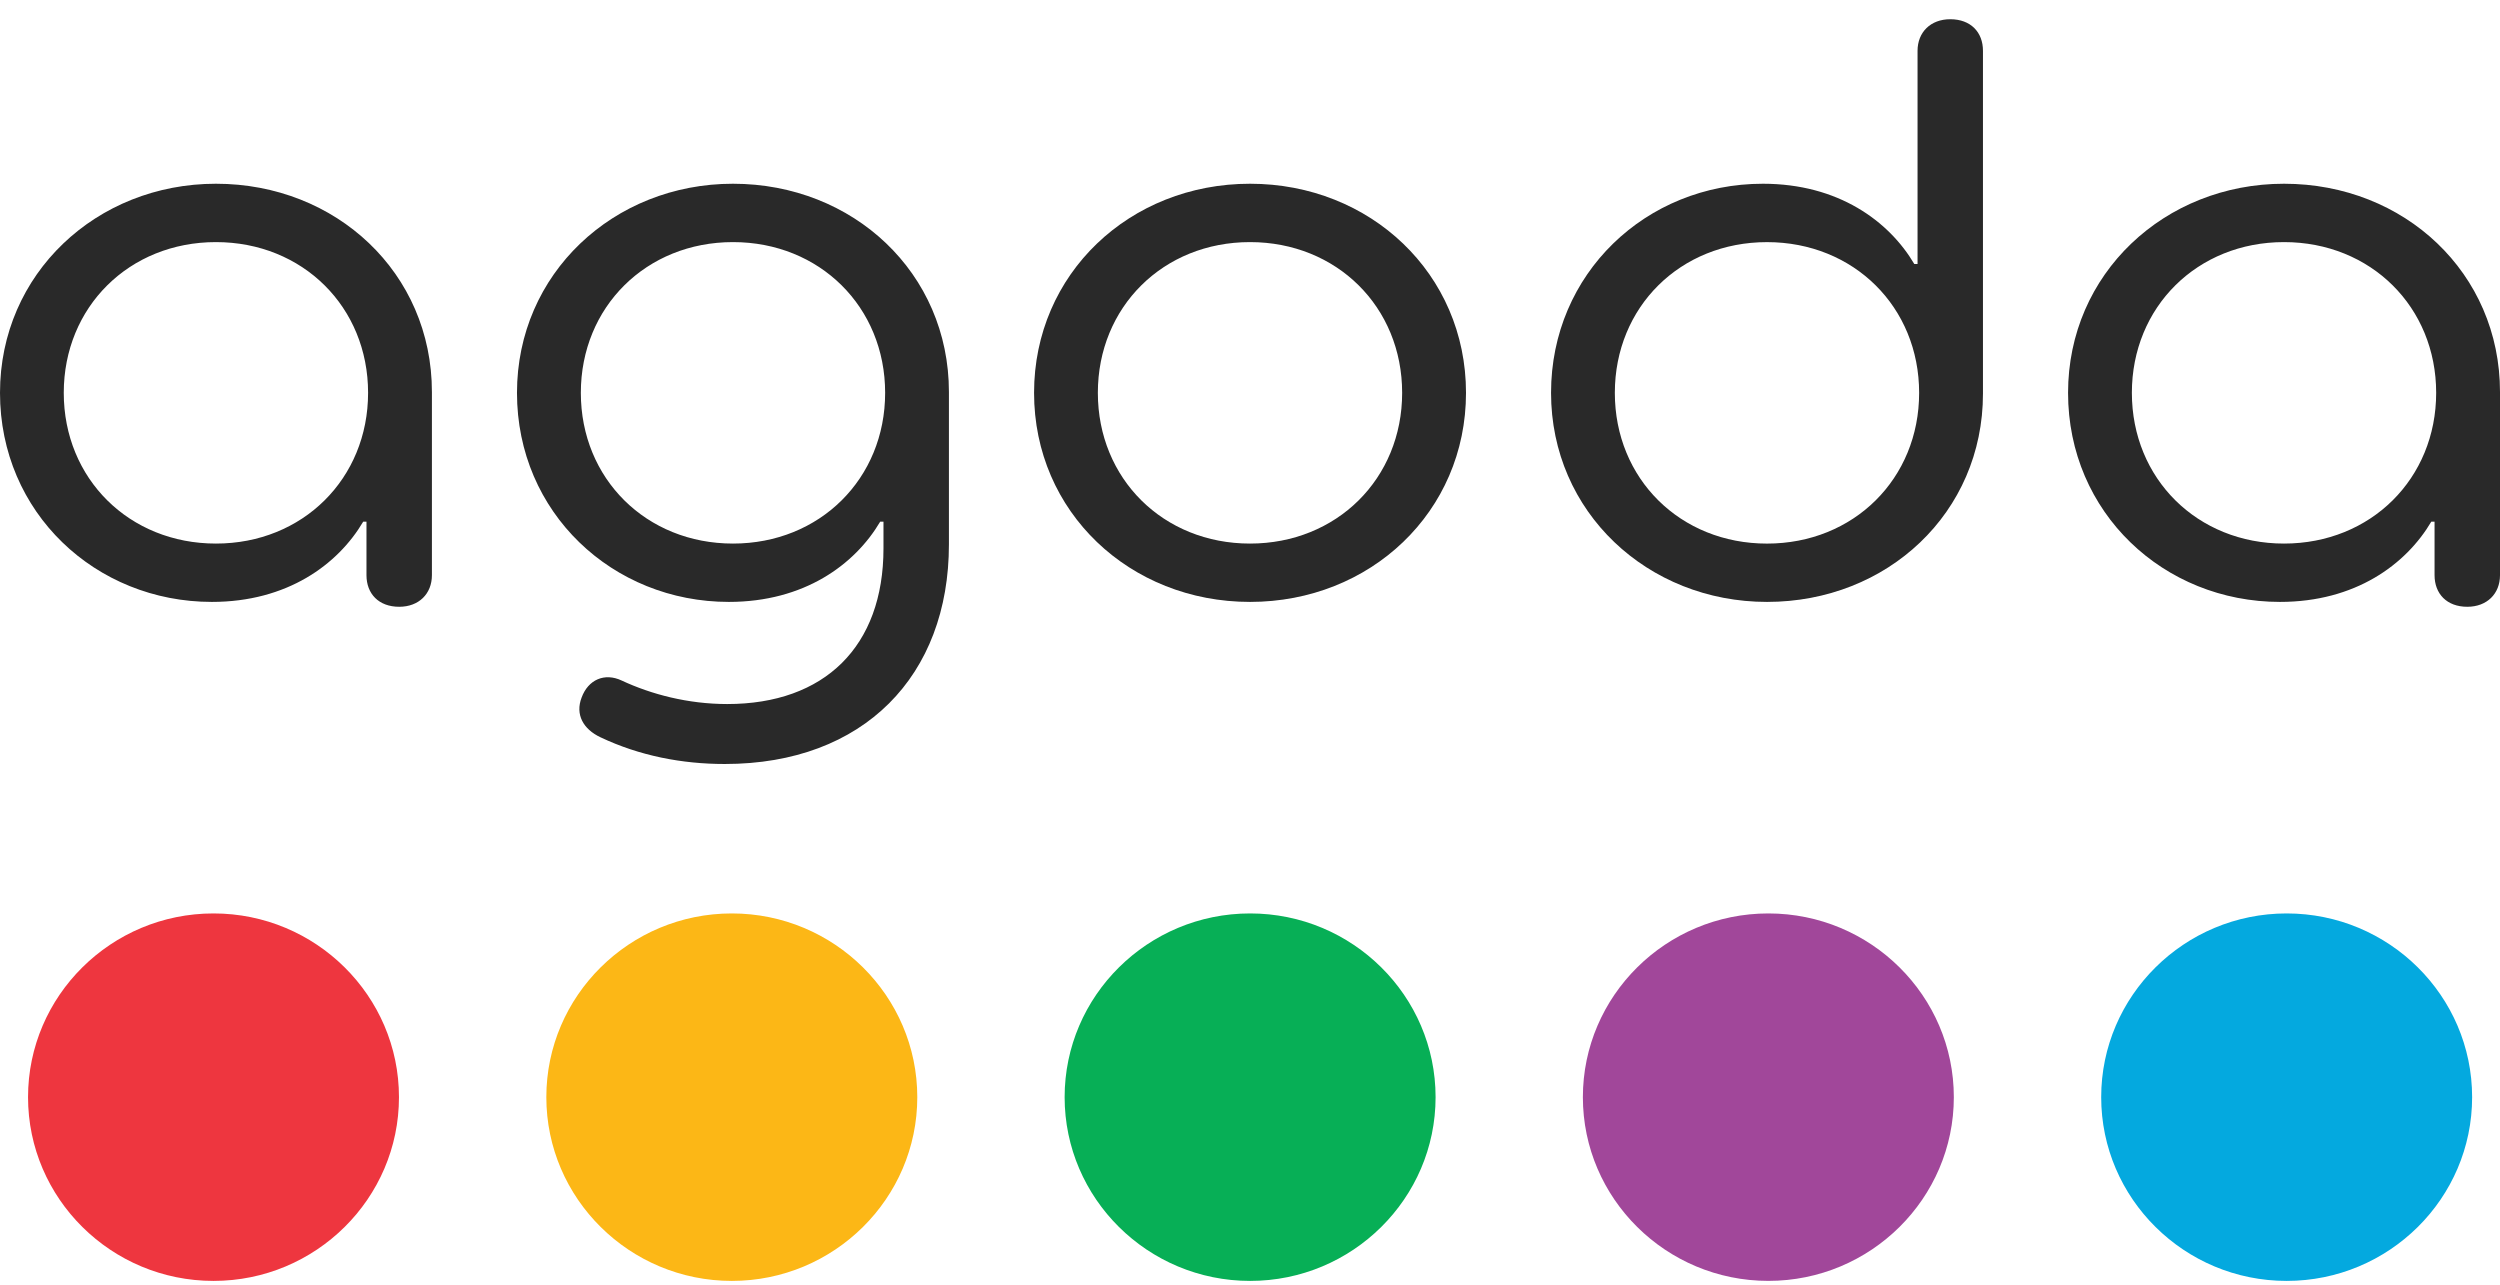
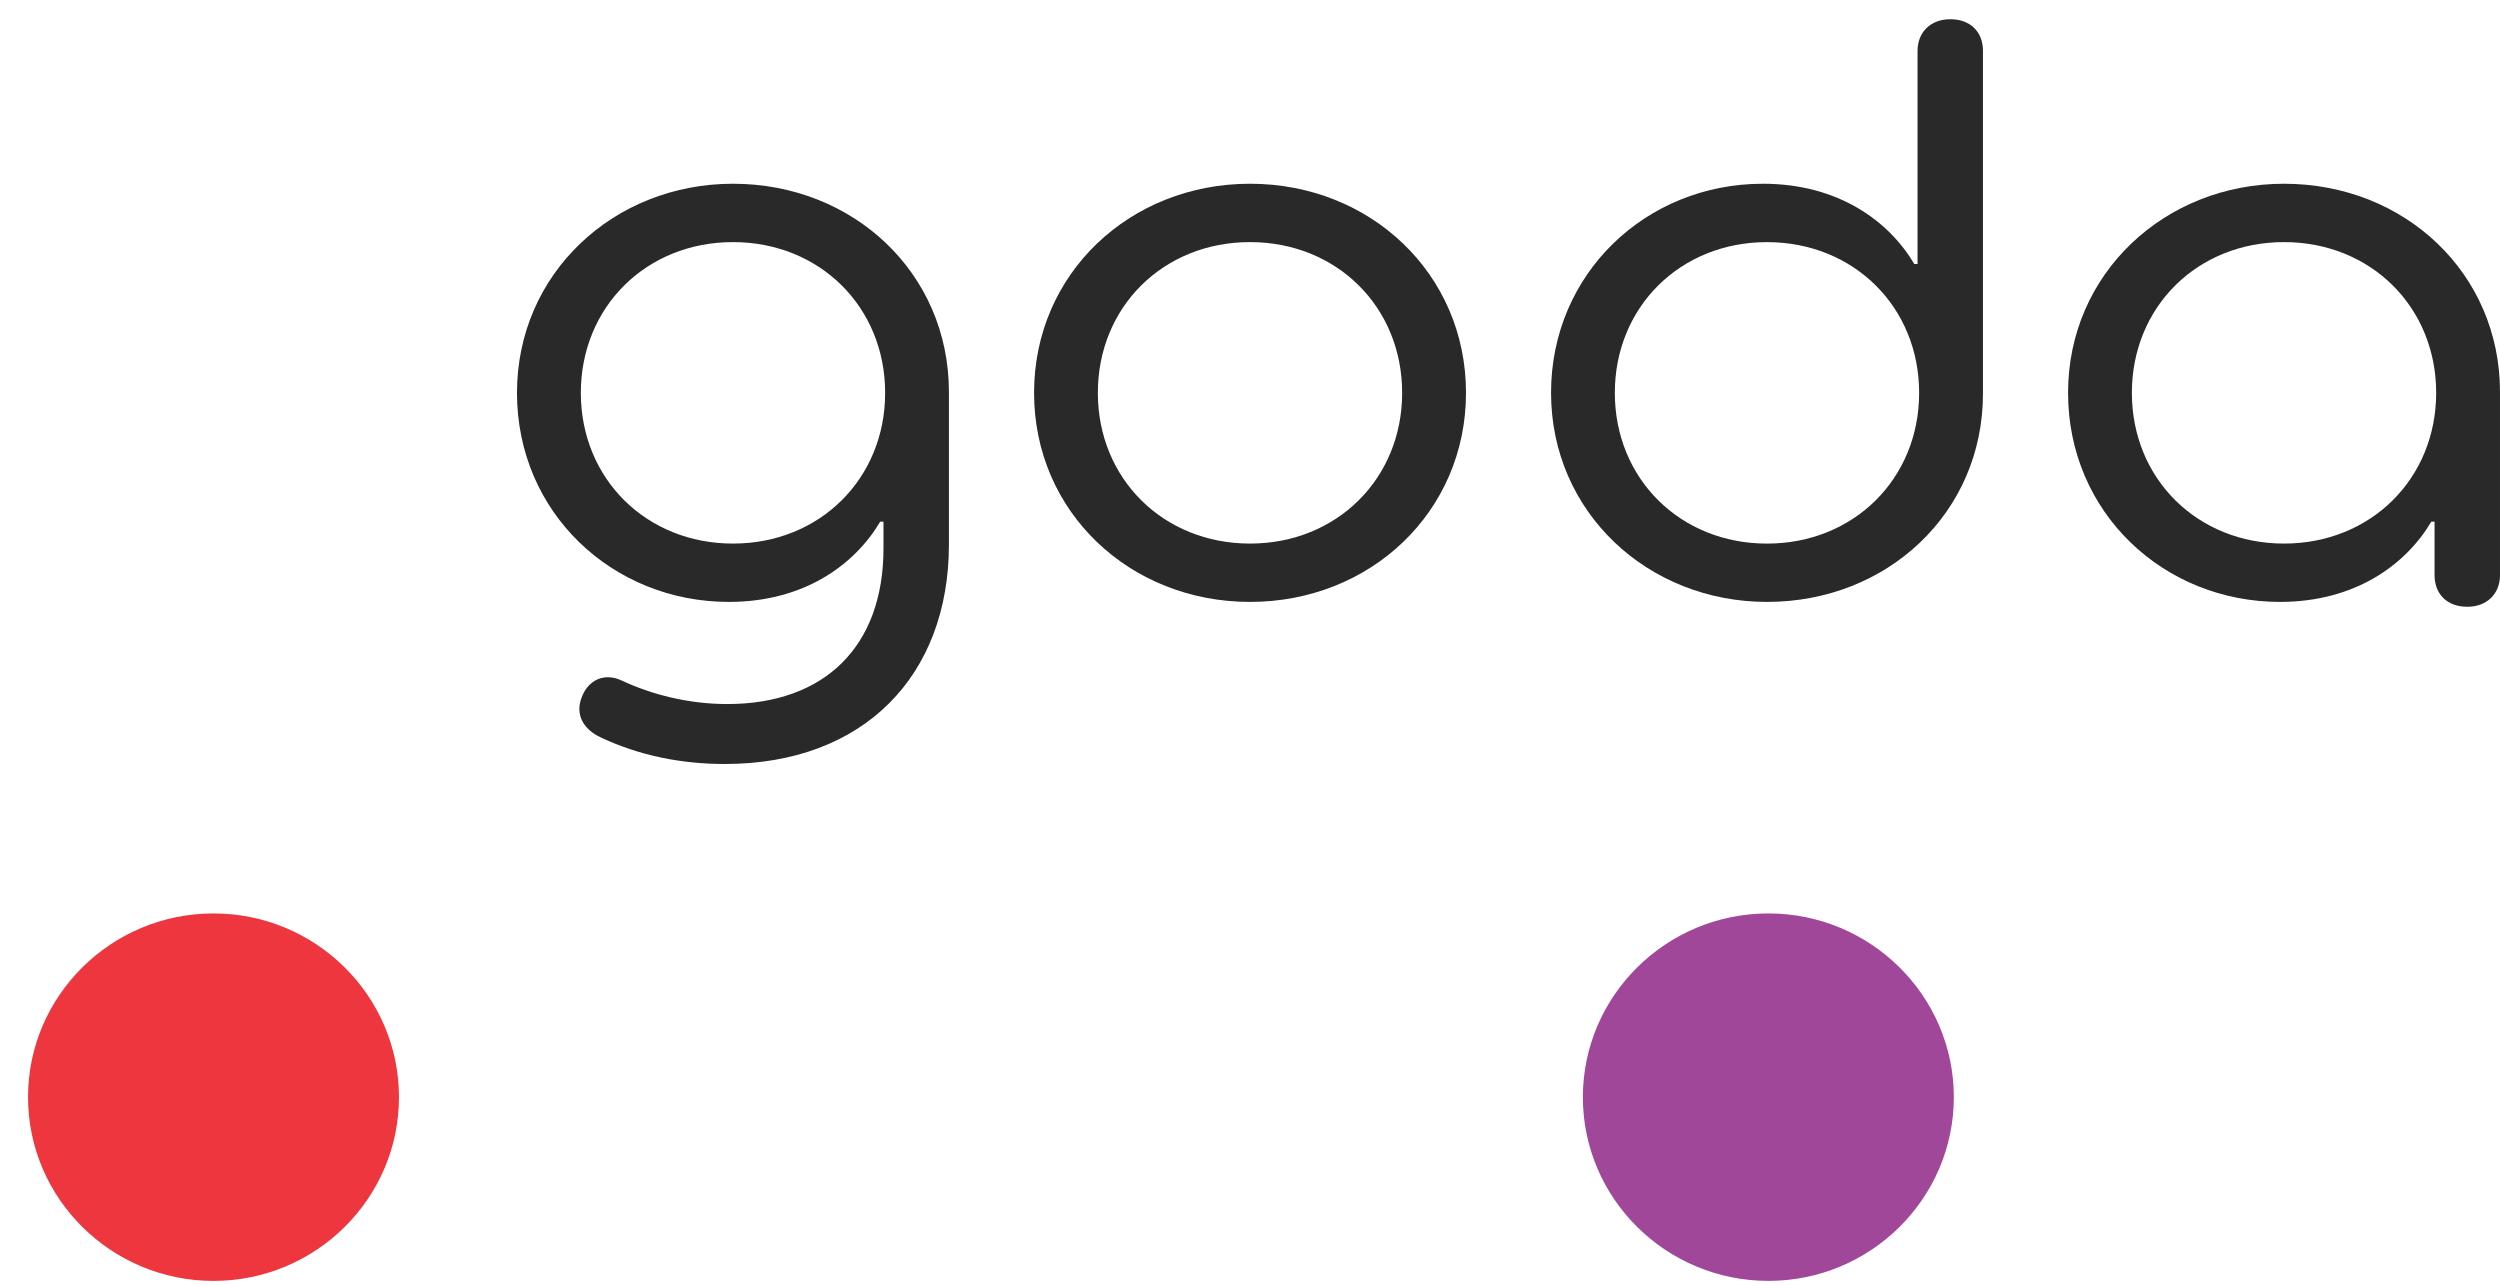
<svg xmlns="http://www.w3.org/2000/svg" width="107" height="55" viewBox="0 0 107 55" fill="none">
-   <path fill-rule="evenodd" clip-rule="evenodd" d="M31.322 39.095C26.944 39.095 23.383 42.623 23.383 46.959C23.383 51.295 26.944 54.823 31.322 54.823C35.699 54.823 39.26 51.295 39.26 46.959C39.26 42.623 35.699 39.095 31.322 39.095" fill="#FCB716" />
  <path fill-rule="evenodd" clip-rule="evenodd" d="M9.138 39.095C4.761 39.095 1.2 42.623 1.2 46.959C1.2 51.295 4.761 54.823 9.138 54.823C13.515 54.823 17.076 51.295 17.076 46.959C17.076 42.623 13.515 39.095 9.138 39.095" fill="#EE363F" />
-   <path fill-rule="evenodd" clip-rule="evenodd" d="M53.505 39.095C49.127 39.095 45.566 42.623 45.566 46.959C45.566 51.295 49.127 54.823 53.505 54.823C57.882 54.823 61.443 51.295 61.443 46.959C61.443 42.623 57.882 39.095 53.505 39.095" fill="#07AF56" />
-   <path fill-rule="evenodd" clip-rule="evenodd" d="M97.869 39.095C93.492 39.095 89.931 42.623 89.931 46.959C89.931 51.295 93.492 54.823 97.869 54.823C102.247 54.823 105.807 51.295 105.807 46.959C105.807 42.623 102.247 39.095 97.869 39.095" fill="#04A9DF" />
  <path fill-rule="evenodd" clip-rule="evenodd" d="M75.686 39.095C71.309 39.095 67.747 42.623 67.747 46.959C67.747 51.295 71.308 54.822 75.686 54.822C80.063 54.822 83.624 51.295 83.624 46.959C83.624 42.623 80.064 39.095 75.686 39.095" fill="#A1479A" />
-   <path fill-rule="evenodd" clip-rule="evenodd" d="M0 16.813C0 11.714 4.132 7.864 9.243 7.864C14.389 7.864 18.486 11.68 18.486 16.779V24.617C18.486 25.415 17.926 25.97 17.086 25.97C16.21 25.97 15.685 25.415 15.685 24.617V22.328H15.545C14.46 24.166 12.289 25.762 9.068 25.762C4.096 25.762 0 21.946 0 16.813M15.754 16.813C15.754 13.137 12.953 10.362 9.242 10.362C5.53 10.362 2.729 13.137 2.729 16.813C2.729 20.489 5.53 23.265 9.242 23.265C12.953 23.265 15.754 20.489 15.754 16.813" fill="#292929" />
  <path fill-rule="evenodd" clip-rule="evenodd" d="M25.699 31.555C24.963 31.208 24.613 30.583 24.893 29.855C25.174 29.091 25.874 28.78 26.609 29.127C27.87 29.716 29.445 30.133 31.125 30.133C35.292 30.133 37.813 27.67 37.813 23.473V22.328H37.672C36.587 24.167 34.417 25.762 31.195 25.762C26.223 25.762 22.127 21.946 22.127 16.813C22.127 11.714 26.259 7.864 31.371 7.864C36.517 7.864 40.614 11.68 40.614 16.779V23.299C40.614 28.919 36.972 32.699 31.02 32.699C29.2 32.699 27.379 32.352 25.699 31.555M37.884 16.814C37.884 13.137 35.083 10.362 31.372 10.362C27.661 10.362 24.86 13.137 24.86 16.814C24.86 20.491 27.661 23.265 31.372 23.265C35.083 23.265 37.884 20.491 37.884 16.814" fill="#292929" />
  <path fill-rule="evenodd" clip-rule="evenodd" d="M44.258 16.813C44.258 11.714 48.355 7.864 53.502 7.864C58.648 7.864 62.745 11.714 62.745 16.813C62.745 21.912 58.648 25.762 53.502 25.762C48.355 25.762 44.258 21.912 44.258 16.813M60.012 16.813C60.012 13.137 57.211 10.362 53.5 10.362C49.788 10.362 46.988 13.137 46.988 16.813C46.988 20.489 49.788 23.265 53.5 23.265C57.211 23.265 60.012 20.489 60.012 16.813" fill="#292929" />
  <path fill-rule="evenodd" clip-rule="evenodd" d="M66.385 16.813C66.385 11.714 70.446 7.864 75.453 7.864C78.674 7.864 80.845 9.46 81.931 11.298H82.071V2.176C82.071 1.378 82.631 0.823 83.471 0.823C84.347 0.823 84.871 1.378 84.871 2.176V16.848C84.871 21.946 80.775 25.762 75.629 25.762C70.517 25.762 66.385 21.912 66.385 16.813M82.139 16.815C82.139 13.138 79.338 10.363 75.627 10.363C71.915 10.363 69.115 13.138 69.115 16.815C69.115 20.491 71.915 23.266 75.627 23.266C79.338 23.266 82.139 20.491 82.139 16.815" fill="#292929" />
  <path fill-rule="evenodd" clip-rule="evenodd" d="M88.513 16.813C88.513 11.714 92.645 7.864 97.757 7.864C102.904 7.864 107 11.68 107 16.779V24.617C107 25.415 106.44 25.97 105.6 25.97C104.724 25.97 104.199 25.415 104.199 24.617V22.328H104.059C102.973 24.166 100.803 25.762 97.582 25.762C92.61 25.762 88.513 21.946 88.513 16.813M104.268 16.813C104.268 13.137 101.467 10.362 97.756 10.362C94.045 10.362 91.244 13.137 91.244 16.813C91.244 20.489 94.045 23.265 97.756 23.265C101.467 23.265 104.268 20.489 104.268 16.813" fill="#292929" />
</svg>